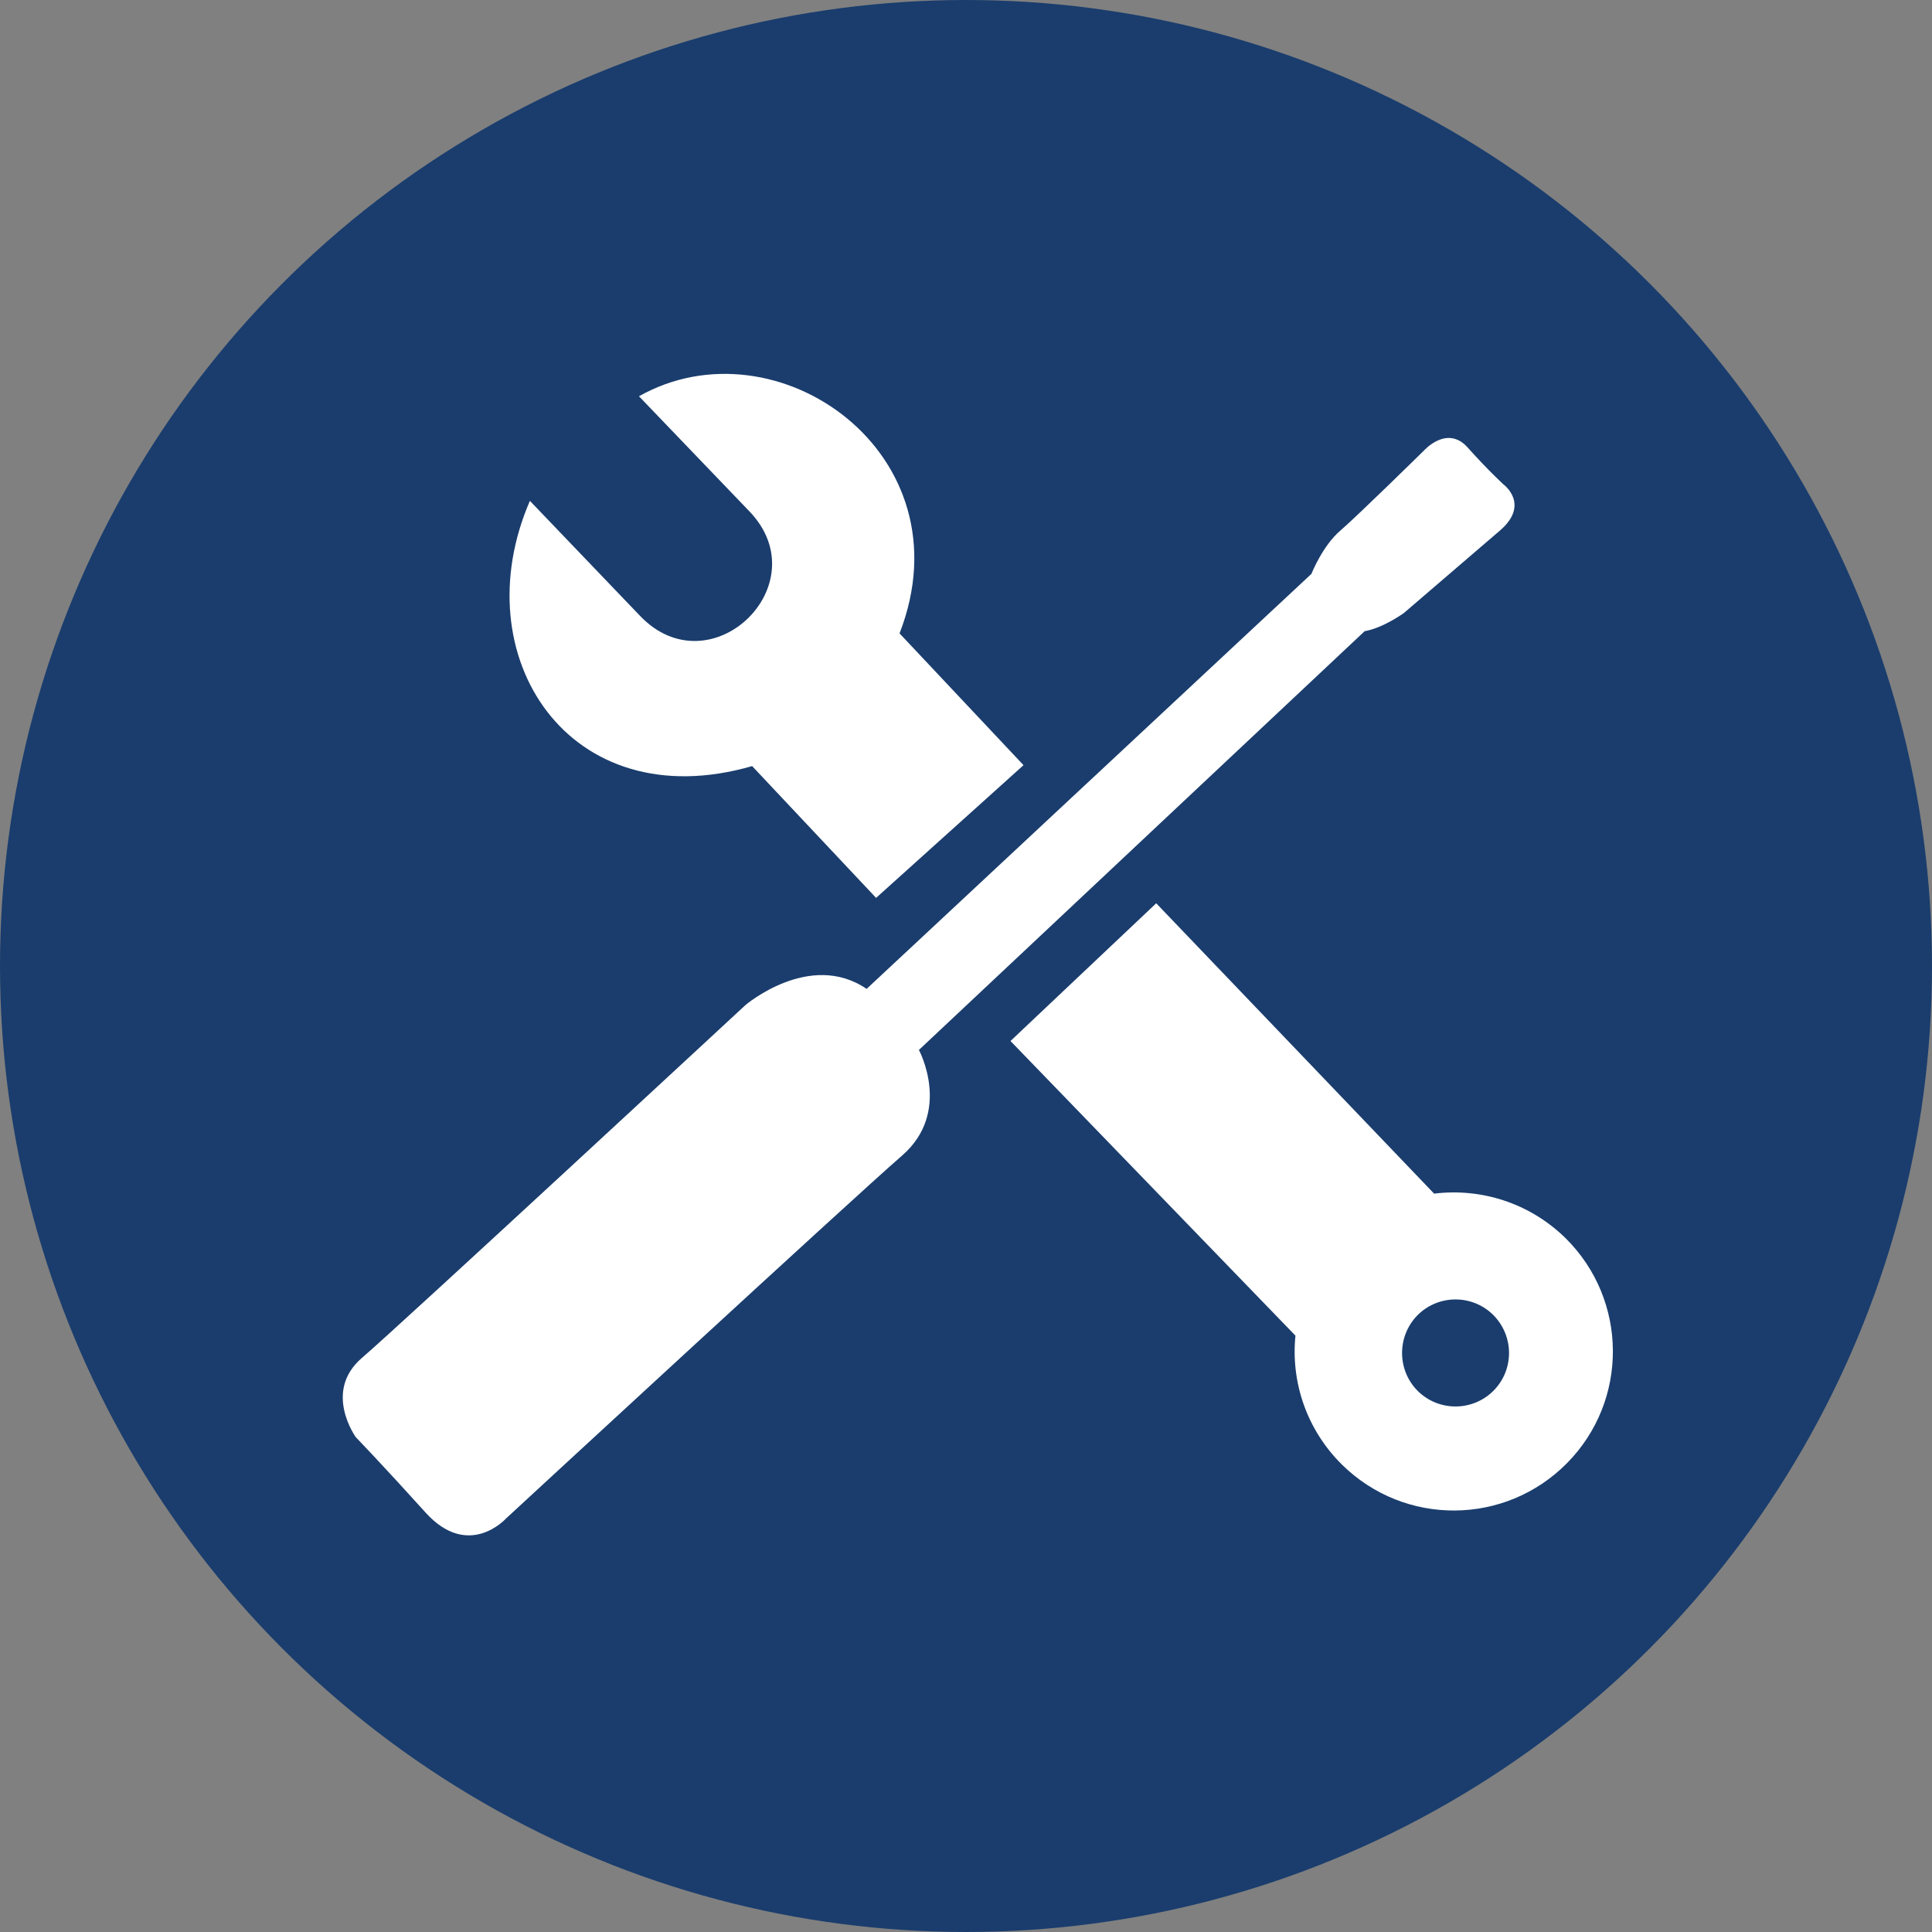
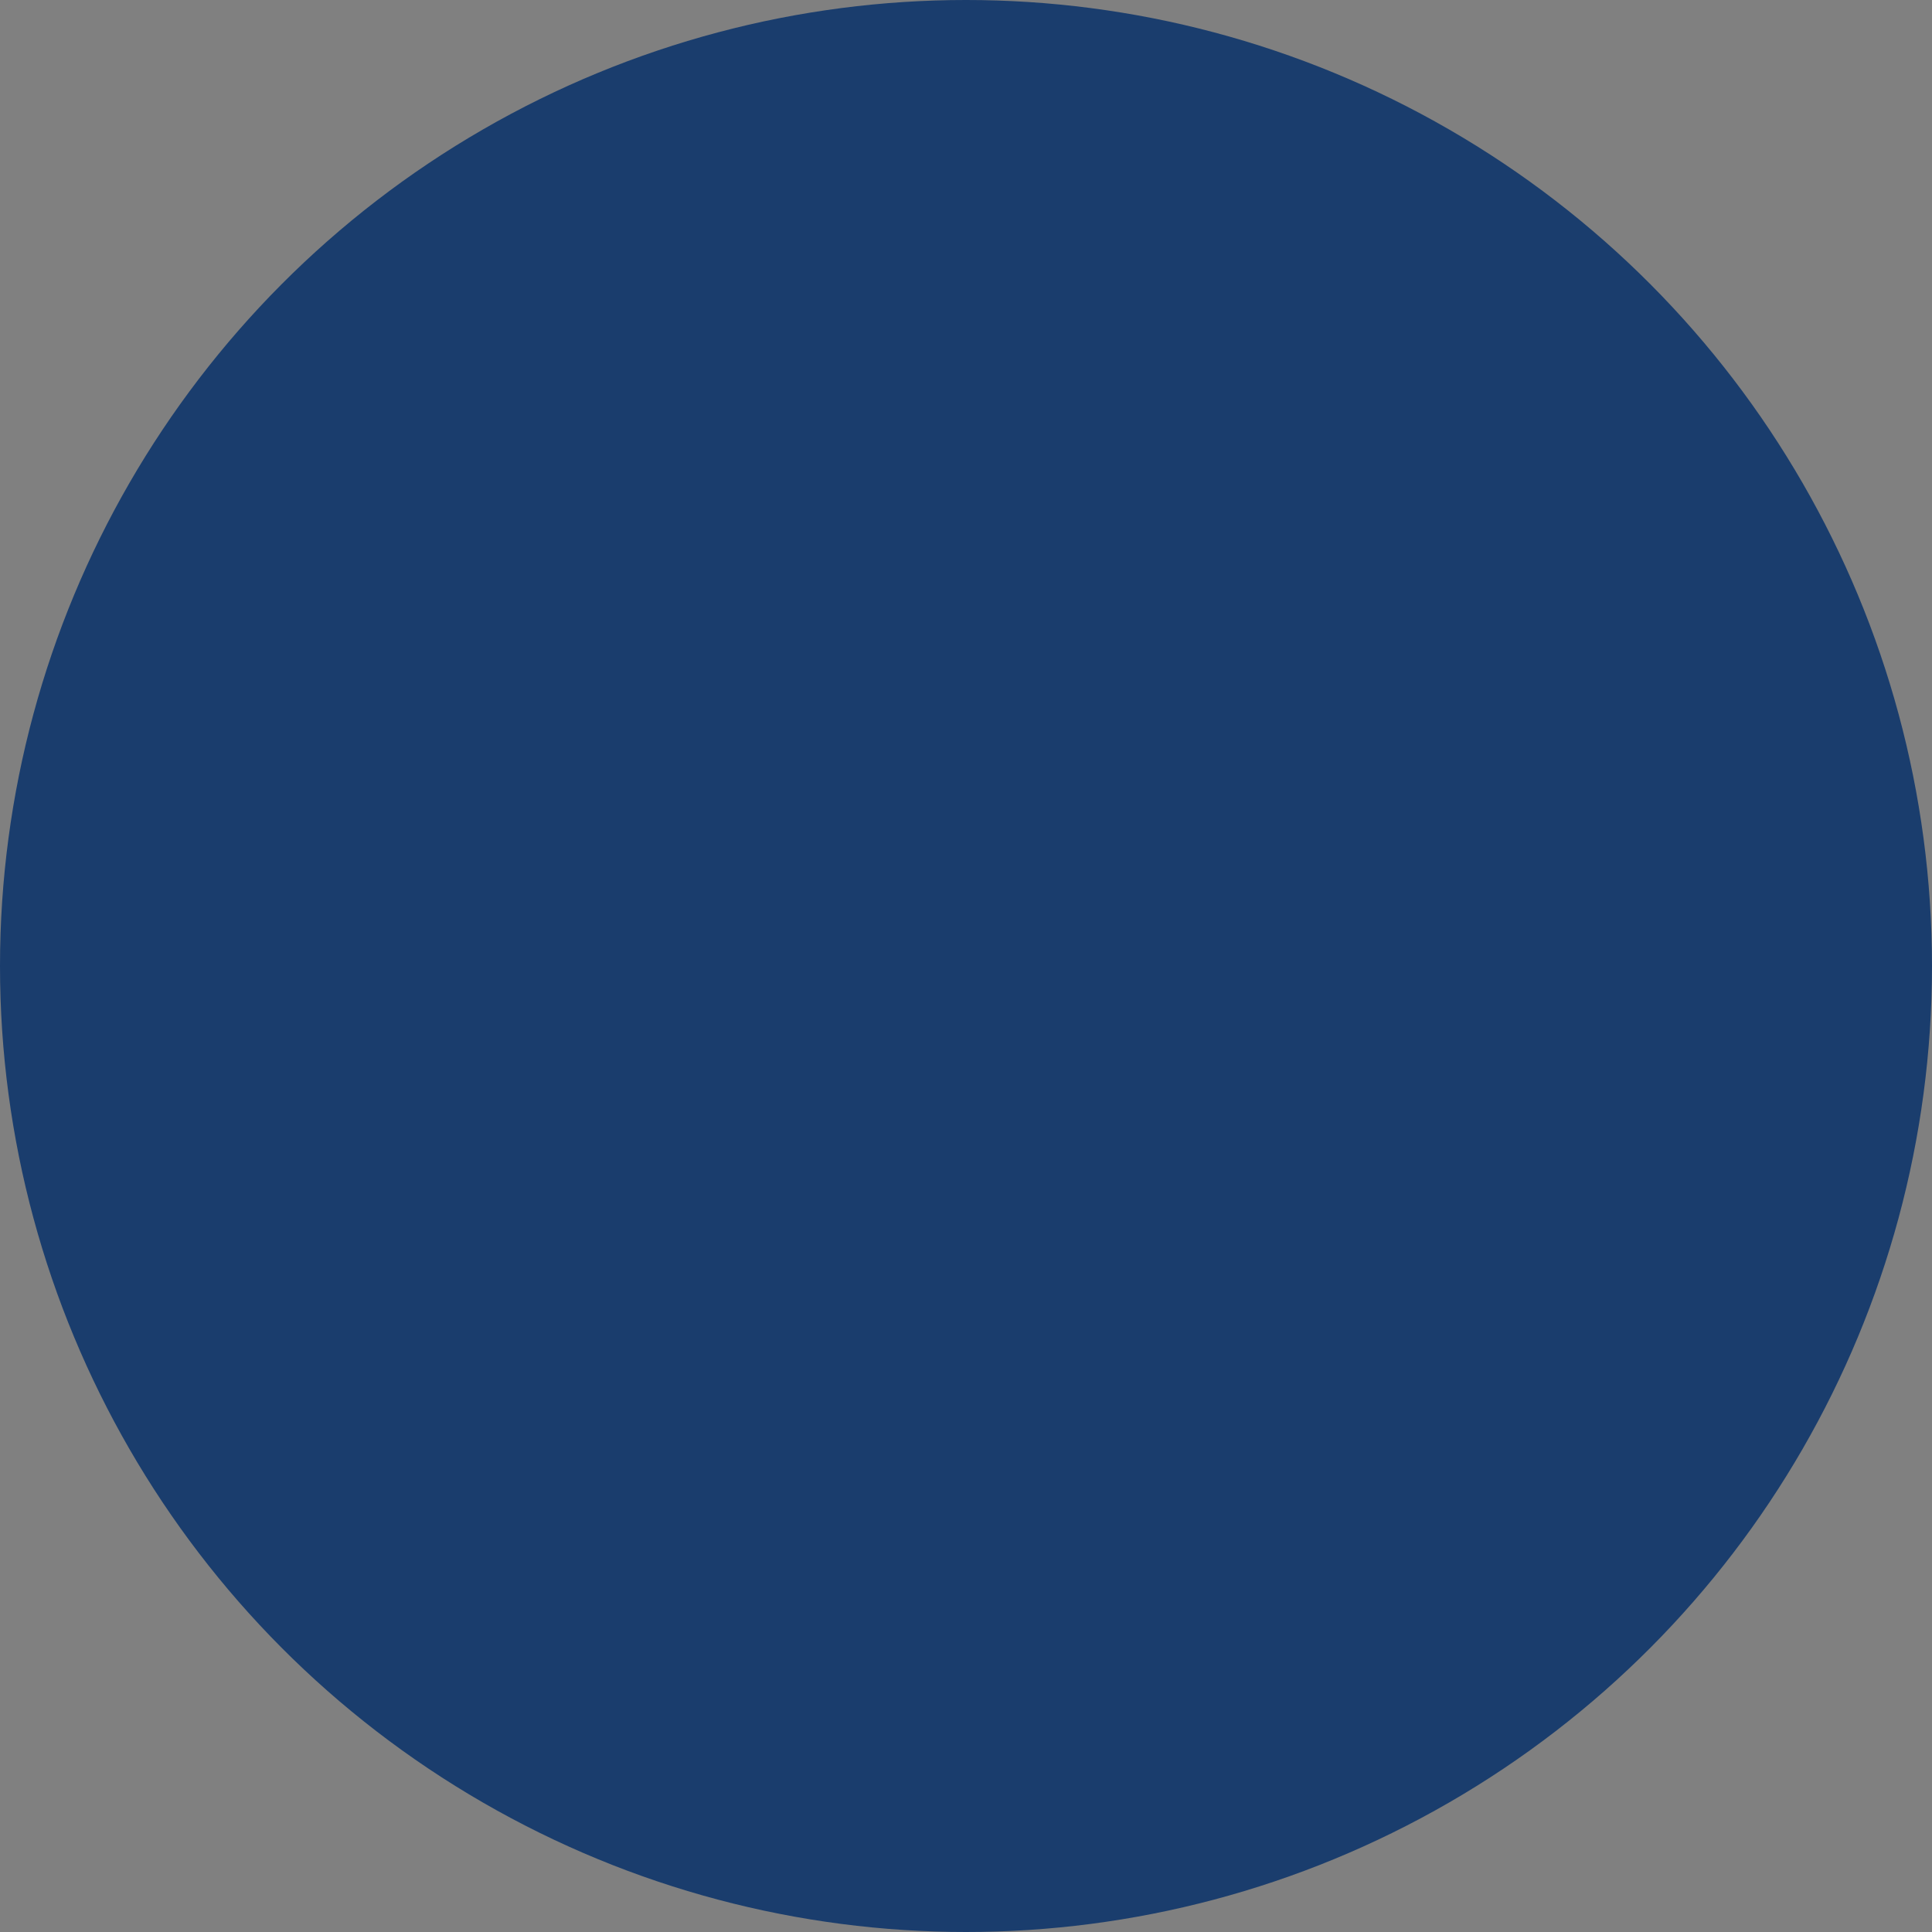
<svg xmlns="http://www.w3.org/2000/svg" version="1.1" id="Layer_1" x="0px" y="0px" viewBox="0 0 103.8 103.8" style="enable-background:new 0 0 103.8 103.8;" xml:space="preserve">
  <rect x="0" y="0" width="103.8" height="103.8" fill="#808080" stroke="none" />
  <style type="text/css">
	.st0{fill:#1A3D6D;}
	.st1{fill-rule:evenodd;clip-rule:evenodd;fill:#FFFFFF;}
	.st2{fill:#FFFFFF;}
</style>
  <circle class="st0" cx="51.9" cy="51.9" r="51.9" />
-   <path class="st1" d="M54.99,41.11l-6.66-7.08c3.75-9.65-6.61-16.91-14-12.74l5.93,6.18c3.79,3.94-2.1,9.6-5.89,5.6l-5.9-6.16  c-3.62,8.34,2.1,17.09,11.94,14.25l6.66,7.08L54.99,41.11z" />
-   <path class="st1" d="M54.29,55.93L69.6,71.76c-0.25,2.48,0.59,5.04,2.5,6.93c3.37,3.32,8.77,3.28,12.09-0.08  c3.32-3.36,3.28-8.77-0.08-12.09c-1.94-1.9-4.55-2.7-7.06-2.39L62.12,48.53L54.29,55.93z M76.18,74.74c1.13,1.11,2.95,1.1,4.07-0.03  c1.11-1.13,1.1-2.94-0.03-4.07c-1.13-1.11-2.95-1.1-4.07,0.03C75.04,71.81,75.06,73.63,76.18,74.74" />
-   <path class="st2" d="M46.56,53.13l23.9-22.3c0,0,0.59-1.5,1.55-2.32c0.95-0.82,4.49-4.3,4.49-4.3s1.24-1.4,2.34-0.18  c1.09,1.22,1.93,1.99,1.93,1.99s1.47,1.07-0.19,2.49c-1.66,1.42-5.16,4.43-5.16,4.43s-1.13,0.81-2.1,0.97l-23.95,22.5  c0,0,1.8,3.33-0.91,5.68c-2.71,2.35-21.28,19.5-21.28,19.5s-2.01,2.23-4.32-0.33c-2.3-2.55-3.74-4.04-3.74-4.04  s-1.78-2.45,0.32-4.26c2.1-1.8,20.61-18.96,20.61-18.96S43.51,51.05,46.56,53.13" />
</svg>